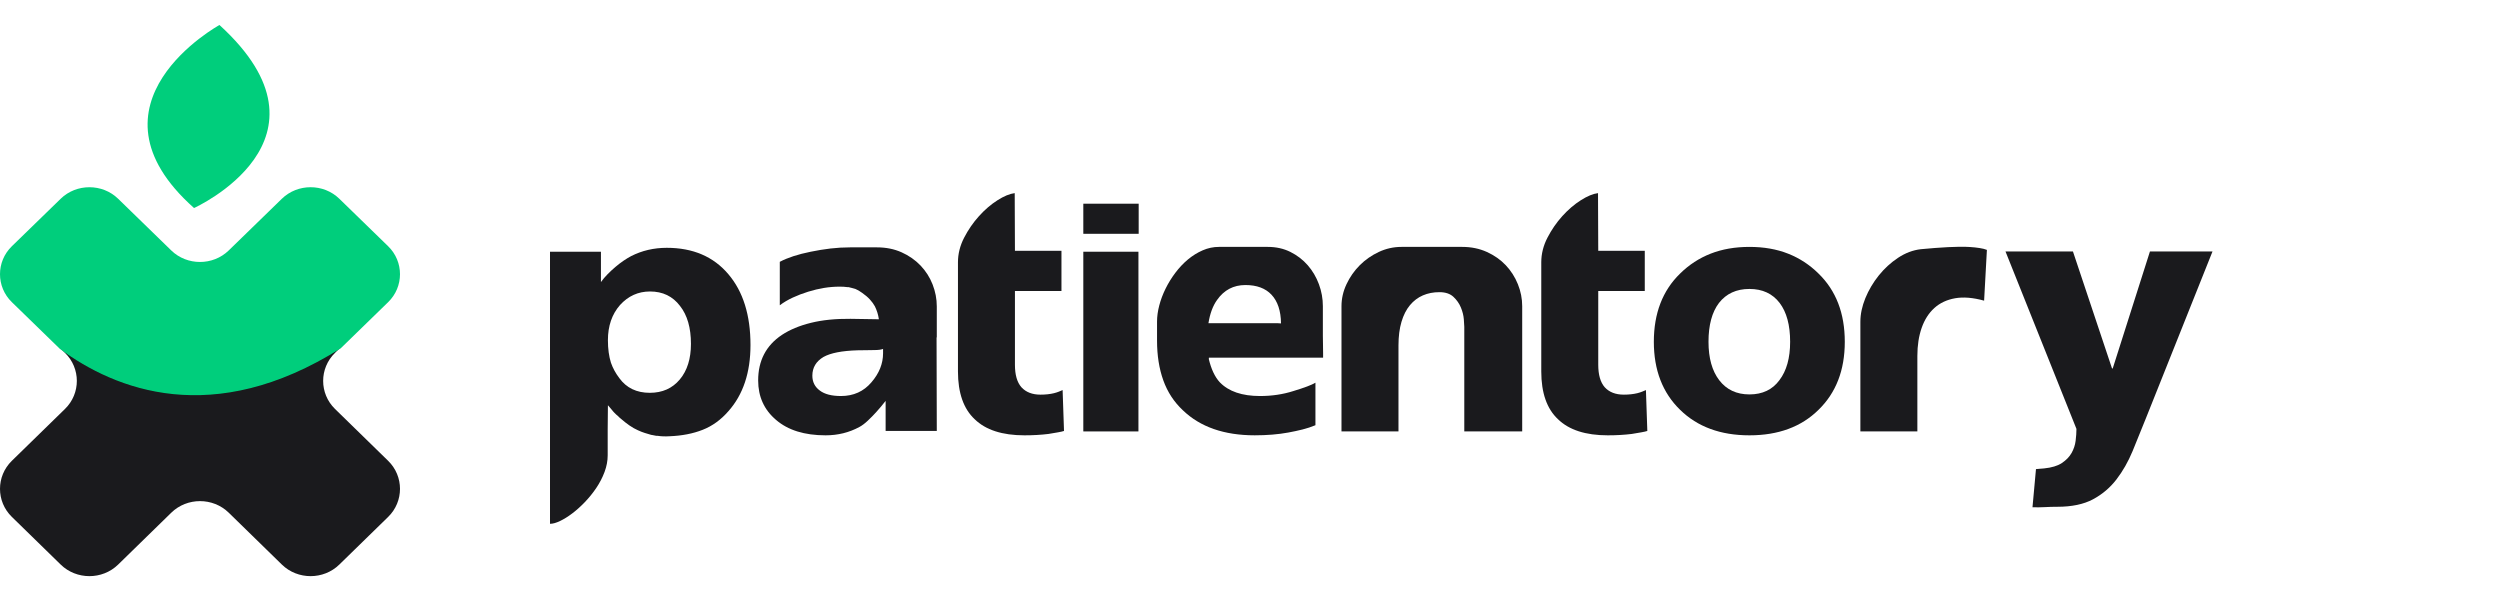
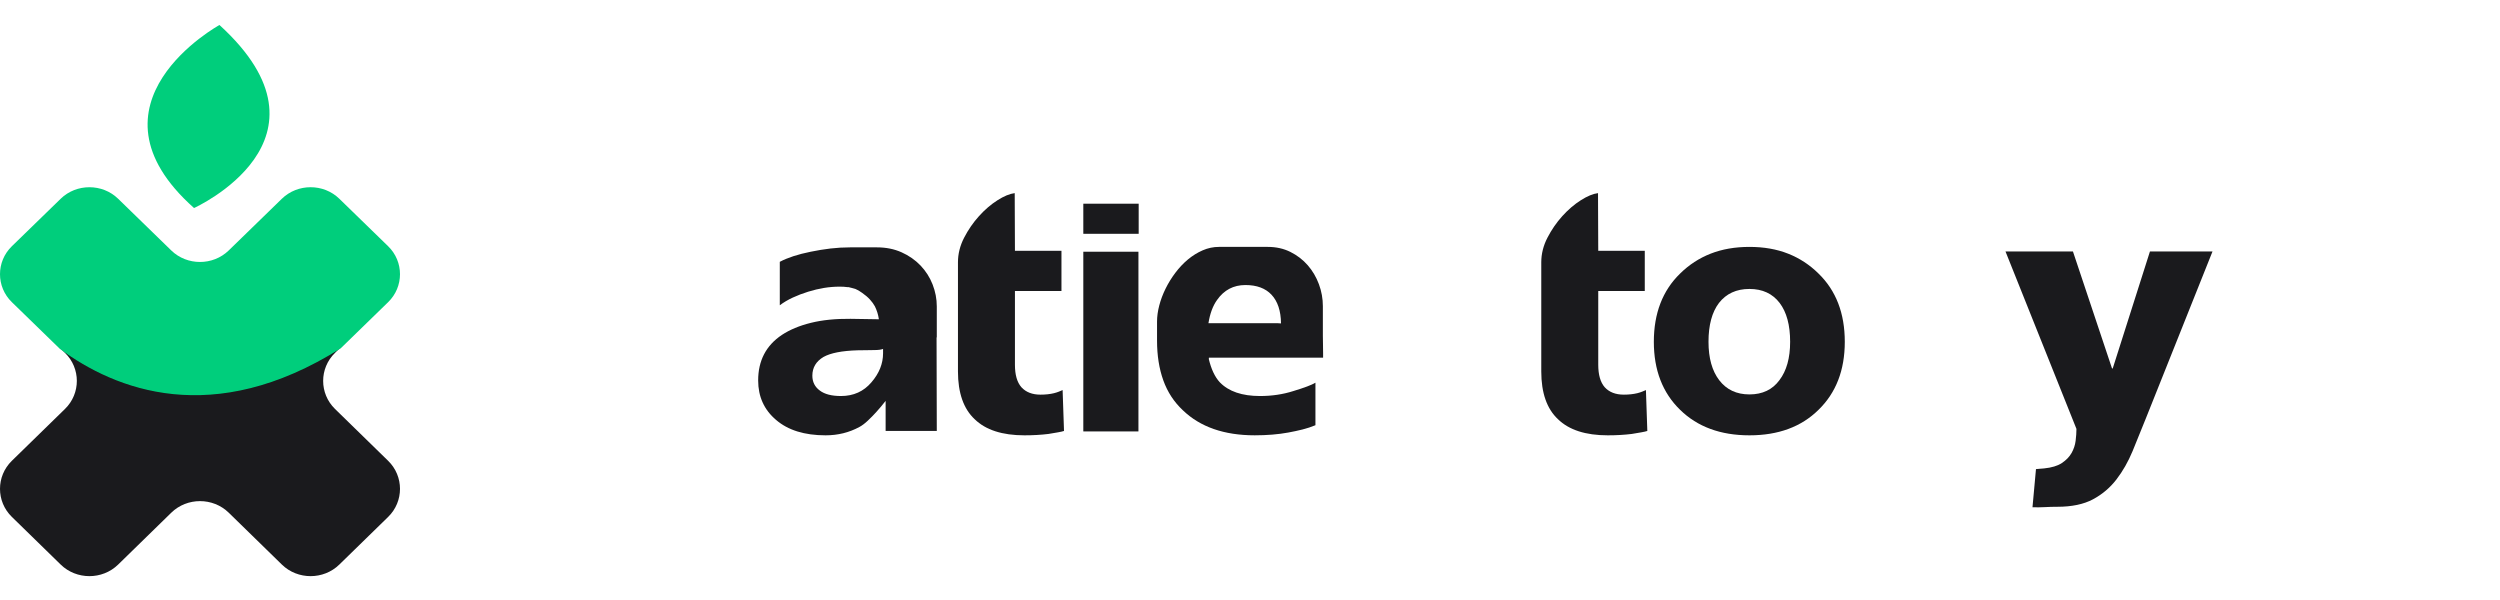
<svg xmlns="http://www.w3.org/2000/svg" width="200" height="48" viewBox="0 0 200 48" fill="none">
  <path fill-rule="evenodd" clip-rule="evenodd" d="M27.145 45.166L31.052 41.353C32.316 40.118 32.316 38.1 31.052 36.866L26.8 32.716C25.537 31.482 25.537 29.464 26.801 28.229L27.253 27.789C17.032 34.241 9.228 31.117 4.791 27.83L5.199 28.229C6.463 29.463 6.463 31.482 5.199 32.715L0.948 36.864C-0.316 38.099 -0.316 40.117 0.948 41.351L4.856 45.166C6.12 46.4 8.187 46.4 9.451 45.166L13.703 41.015C14.967 39.782 17.034 39.782 18.298 41.015L22.55 45.166C23.814 46.4 25.881 46.4 27.145 45.166" fill="#1A1A1D" />
  <path fill-rule="evenodd" clip-rule="evenodd" d="M22.549 15.9L18.298 20.035C17.033 21.265 14.965 21.265 13.701 20.035L9.45 15.9C8.187 14.671 6.118 14.671 4.855 15.9L0.947 19.701C-0.316 20.931 -0.315 22.942 0.947 24.171L4.791 27.91C9.228 31.185 17.032 34.299 27.253 27.869L31.052 24.172C32.315 22.943 32.316 20.931 31.053 19.701L27.145 15.899C25.881 14.67 23.812 14.671 22.549 15.9" fill="#00CE7C" />
  <path fill-rule="evenodd" clip-rule="evenodd" d="M15.523 16.642C15.523 16.642 27.63 11.177 17.558 2C17.558 2 6.107 8.271 15.523 16.642Z" fill="#00CE7C" />
  <path fill-rule="evenodd" clip-rule="evenodd" d="M81.195 29.177C81.195 29.988 81.368 30.59 81.716 30.982C82.076 31.375 82.584 31.572 83.242 31.572C83.639 31.572 83.998 31.533 84.321 31.455C84.47 31.417 84.6 31.375 84.712 31.33C84.823 31.285 84.922 31.243 85.009 31.205L85.121 34.477C85.009 34.513 84.848 34.55 84.638 34.587C84.427 34.624 84.172 34.666 83.874 34.716C83.279 34.789 82.64 34.826 81.958 34.826C80.184 34.826 78.857 34.397 77.976 33.539C77.083 32.706 76.637 31.431 76.637 29.715V20.984C76.637 20.31 76.801 19.654 77.13 19.016C77.458 18.38 77.855 17.803 78.321 17.288C78.786 16.773 79.279 16.35 79.8 16.02C80.32 15.689 80.779 15.499 81.177 15.45L81.195 20.064H84.917V23.281H81.195V29.177Z" fill="#1A1A1D" />
-   <path fill-rule="evenodd" clip-rule="evenodd" d="M44.019 41.903H44V20.137H48.075V22.564C48.224 22.356 48.401 22.148 48.605 21.939C48.81 21.731 49.021 21.535 49.238 21.351C49.455 21.167 49.672 21.001 49.889 20.854C50.106 20.707 50.308 20.585 50.494 20.487C51.362 20.046 52.311 19.825 53.341 19.825C55.437 19.825 57.081 20.53 58.272 21.939C59.45 23.324 60.039 25.212 60.039 27.601C60.039 29.807 59.45 31.572 58.272 32.896C57.676 33.582 56.991 34.079 56.216 34.384C55.44 34.691 54.556 34.862 53.564 34.9C53.39 34.911 53.223 34.914 53.062 34.908C52.901 34.902 52.739 34.886 52.578 34.862H52.485L52.205 34.807C52.181 34.807 52.162 34.804 52.15 34.798C52.137 34.791 52.119 34.789 52.094 34.789C51.92 34.74 51.747 34.687 51.573 34.633C51.399 34.578 51.219 34.507 51.034 34.421C50.81 34.323 50.584 34.194 50.354 34.035C50.125 33.876 49.899 33.698 49.675 33.502C49.638 33.477 49.597 33.444 49.555 33.401C49.511 33.357 49.471 33.318 49.434 33.281C49.383 33.244 49.338 33.205 49.294 33.162C49.25 33.119 49.204 33.073 49.154 33.024C49.117 32.987 49.08 32.948 49.043 32.905C49.005 32.861 48.968 32.816 48.931 32.767C48.882 32.705 48.831 32.648 48.782 32.592C48.733 32.537 48.683 32.479 48.633 32.418C48.621 33.128 48.615 33.771 48.615 34.347V36.424C48.615 36.866 48.531 37.31 48.364 37.757C48.196 38.205 47.976 38.631 47.703 39.035C47.43 39.44 47.126 39.816 46.791 40.166C46.456 40.515 46.118 40.818 45.777 41.075C45.436 41.333 45.11 41.535 44.8 41.682C44.49 41.83 44.23 41.903 44.019 41.903ZM49.601 24.402C48.956 25.138 48.633 26.076 48.633 27.215C48.633 27.902 48.714 28.501 48.875 29.016C49.024 29.446 49.248 29.856 49.545 30.249C50.115 31.033 50.928 31.425 51.983 31.425C52.987 31.425 53.787 31.07 54.383 30.358C54.978 29.648 55.276 28.698 55.276 27.509C55.276 26.222 54.984 25.212 54.402 24.476C53.819 23.704 53.018 23.318 52.001 23.318C51.058 23.318 50.258 23.68 49.601 24.402Z" fill="#1A1A1D" />
  <path fill-rule="evenodd" clip-rule="evenodd" d="M70.85 34.477V32.07C70.601 32.391 70.353 32.687 70.106 32.958C69.894 33.193 69.668 33.424 69.427 33.651C69.185 33.879 68.958 34.049 68.748 34.16C67.928 34.604 67.029 34.826 66.049 34.826C64.362 34.826 63.041 34.416 62.086 33.594C61.13 32.785 60.653 31.731 60.653 30.432C60.653 28.851 61.286 27.638 62.551 26.793C63.184 26.376 63.956 26.053 64.868 25.828C65.779 25.601 66.837 25.493 68.04 25.506L70.31 25.542C70.261 25.187 70.155 24.844 69.994 24.512C69.894 24.328 69.761 24.145 69.594 23.961C69.427 23.778 69.218 23.6 68.97 23.428C68.933 23.404 68.896 23.379 68.859 23.355C68.821 23.33 68.784 23.306 68.748 23.282C68.697 23.257 68.648 23.229 68.599 23.198C68.548 23.168 68.493 23.14 68.431 23.115C68.344 23.091 68.257 23.067 68.17 23.042C68.084 23.018 67.984 22.993 67.872 22.968H67.761C67.674 22.956 67.587 22.948 67.5 22.941C67.414 22.935 67.308 22.932 67.184 22.932C66.762 22.932 66.344 22.966 65.928 23.033C65.513 23.101 65.088 23.201 64.653 23.336C64.219 23.471 63.81 23.627 63.425 23.805C63.041 23.983 62.693 24.188 62.383 24.421V20.946C63.004 20.616 63.829 20.346 64.858 20.138C65.391 20.028 65.919 19.942 66.44 19.88C66.961 19.819 67.482 19.789 68.003 19.789H70.161C70.88 19.789 71.535 19.92 72.124 20.183C72.713 20.447 73.219 20.8 73.641 21.24C74.063 21.682 74.385 22.187 74.608 22.757C74.831 23.327 74.943 23.913 74.943 24.512V26.994H74.925L74.943 34.477H70.85ZM70.645 27.914C70.496 27.975 70.254 28.006 69.919 28.006C69.745 28.006 69.55 28.009 69.333 28.015C69.116 28.021 68.877 28.024 68.617 28.024C67.364 28.061 66.452 28.237 65.882 28.555C65.286 28.908 64.988 29.408 64.988 30.055C64.988 30.555 65.187 30.951 65.584 31.243C65.969 31.536 66.533 31.682 67.277 31.682C68.282 31.682 69.094 31.316 69.715 30.584C70.335 29.866 70.645 29.091 70.645 28.261V27.914Z" fill="#1A1A1D" />
  <path fill-rule="evenodd" clip-rule="evenodd" d="M86.665 18.704H91.094V16.296H86.665V18.704ZM86.665 20.138H91.075V34.514H91.112H86.665V20.138Z" fill="#1A1A1D" />
  <path fill-rule="evenodd" clip-rule="evenodd" d="M96.712 28.703L96.694 28.685C96.892 29.526 97.19 30.16 97.587 30.586C98.294 31.317 99.367 31.682 100.806 31.682C101.749 31.682 102.636 31.55 103.467 31.285C104.348 31.019 104.937 30.797 105.235 30.616V34.017C104.912 34.152 104.567 34.265 104.202 34.358C103.836 34.449 103.455 34.532 103.058 34.604C102.251 34.752 101.358 34.825 100.379 34.825C97.934 34.825 96.018 34.158 94.629 32.822C93.922 32.16 93.401 31.364 93.066 30.432C92.731 29.501 92.563 28.441 92.563 27.252V25.726C92.563 25.322 92.622 24.892 92.74 24.44C92.858 23.985 93.025 23.539 93.243 23.098C93.46 22.656 93.72 22.234 94.024 21.829C94.328 21.424 94.663 21.069 95.029 20.762C95.395 20.457 95.789 20.212 96.21 20.028C96.632 19.844 97.066 19.752 97.513 19.752H101.42C102.09 19.752 102.694 19.886 103.234 20.156C103.774 20.425 104.236 20.781 104.621 21.222C105.005 21.663 105.302 22.169 105.514 22.739C105.725 23.308 105.829 23.894 105.829 24.495V26.848C105.829 27.08 105.833 27.313 105.839 27.546C105.846 27.779 105.848 28.018 105.848 28.263V28.613H96.712V28.703ZM102.183 25.855L102.481 25.873C102.469 24.868 102.214 24.102 101.718 23.575C101.234 23.061 100.54 22.803 99.634 22.803C98.679 22.803 97.922 23.202 97.364 23.998C97.029 24.464 96.799 25.083 96.675 25.855H102.183Z" fill="#1A1A1D" />
-   <path fill-rule="evenodd" clip-rule="evenodd" d="M117.143 34.513V26.149C117.143 26.038 117.13 25.833 117.106 25.533C117.081 25.233 117.004 24.924 116.873 24.605C116.743 24.285 116.544 24.001 116.278 23.75C116.011 23.499 115.636 23.373 115.152 23.373C114.668 23.373 114.228 23.459 113.831 23.631C113.434 23.802 113.09 24.063 112.798 24.412C112.506 24.761 112.28 25.205 112.119 25.744C111.958 26.284 111.878 26.915 111.878 27.638V34.513H107.319V24.495C107.319 23.895 107.452 23.308 107.719 22.739C107.986 22.169 108.339 21.663 108.779 21.222C109.219 20.781 109.728 20.426 110.305 20.156C110.882 19.886 111.487 19.752 112.119 19.752H116.976C117.695 19.752 118.352 19.886 118.948 20.156C119.544 20.426 120.048 20.781 120.465 21.222C120.88 21.663 121.202 22.169 121.432 22.739C121.661 23.308 121.776 23.895 121.776 24.495V34.513H117.143Z" fill="#1A1A1D" />
  <path fill-rule="evenodd" clip-rule="evenodd" d="M127.86 29.177C127.86 29.988 128.034 30.59 128.381 30.982C128.741 31.375 129.249 31.572 129.907 31.572C130.304 31.572 130.664 31.533 130.986 31.455C131.135 31.417 131.266 31.375 131.377 31.33C131.488 31.285 131.588 31.243 131.674 31.205L131.786 34.477C131.674 34.513 131.513 34.55 131.303 34.587C131.091 34.624 130.838 34.666 130.539 34.716C129.945 34.789 129.305 34.826 128.623 34.826C126.849 34.826 125.522 34.397 124.641 33.539C123.748 32.706 123.302 31.431 123.302 29.715V20.984C123.302 20.31 123.466 19.654 123.795 19.016C124.124 18.38 124.52 17.803 124.986 17.288C125.451 16.773 125.944 16.35 126.465 16.02C126.986 15.689 127.445 15.499 127.841 15.45L127.86 20.064H131.582V23.281H127.86V29.177Z" fill="#1A1A1D" />
  <path fill-rule="evenodd" clip-rule="evenodd" d="M147.583 27.344C147.583 29.611 146.883 31.425 145.481 32.786C144.104 34.146 142.261 34.826 139.955 34.826C137.648 34.826 135.799 34.146 134.409 32.786C133.008 31.425 132.307 29.611 132.307 27.344C132.307 25.064 133.008 23.244 134.409 21.884C135.117 21.185 135.929 20.655 136.847 20.294C137.765 19.933 138.801 19.752 139.955 19.752C141.108 19.752 142.141 19.933 143.052 20.294C143.965 20.655 144.774 21.185 145.481 21.884C146.883 23.244 147.583 25.064 147.583 27.344ZM143.211 27.344C143.211 26.009 142.931 24.973 142.373 24.237C141.803 23.49 140.996 23.116 139.955 23.116C138.913 23.116 138.1 23.49 137.517 24.237C136.959 24.973 136.68 26.009 136.68 27.344C136.68 28.643 136.965 29.666 137.536 30.414C138.118 31.174 138.925 31.553 139.955 31.553C140.996 31.553 141.797 31.174 142.354 30.414C142.925 29.666 143.211 28.643 143.211 27.344Z" fill="#1A1A1D" />
-   <path fill-rule="evenodd" clip-rule="evenodd" d="M158.729 24.053C157.848 23.808 157.076 23.744 156.412 23.86C155.748 23.977 155.193 24.238 154.747 24.642C154.301 25.046 153.962 25.576 153.733 26.231C153.503 26.888 153.389 27.638 153.389 28.484V34.513H148.83V25.745C148.83 25.132 148.964 24.501 149.229 23.851C149.497 23.202 149.853 22.598 150.3 22.04C150.747 21.483 151.261 21.011 151.844 20.625C152.427 20.238 153.035 20.009 153.667 19.936C154.436 19.862 155.162 19.807 155.845 19.771C156.143 19.758 156.44 19.749 156.738 19.742C157.036 19.736 157.324 19.742 157.603 19.761C157.882 19.779 158.14 19.807 158.375 19.844C158.611 19.88 158.803 19.93 158.952 19.991L158.729 24.053Z" fill="#1A1A1D" />
  <path fill-rule="evenodd" clip-rule="evenodd" d="M177 20.119L171.678 33.447C171.319 34.354 170.962 35.233 170.609 36.085C170.255 36.937 169.825 37.693 169.316 38.355C168.807 39.017 168.181 39.547 167.437 39.946C166.692 40.343 165.743 40.542 164.59 40.542C164.255 40.542 163.92 40.551 163.585 40.57C163.25 40.589 162.921 40.591 162.599 40.58L162.878 37.528C162.977 37.516 163.079 37.507 163.185 37.501C163.29 37.494 163.404 37.485 163.53 37.473C164.136 37.412 164.612 37.267 164.952 37.041C165.293 36.814 165.551 36.548 165.725 36.241C165.898 35.935 166.007 35.61 166.05 35.267C166.093 34.924 166.116 34.605 166.116 34.311L160.44 20.119H165.836L168.962 29.476H169.018L171.995 20.119H177Z" fill="#1A1A1D" />
</svg>